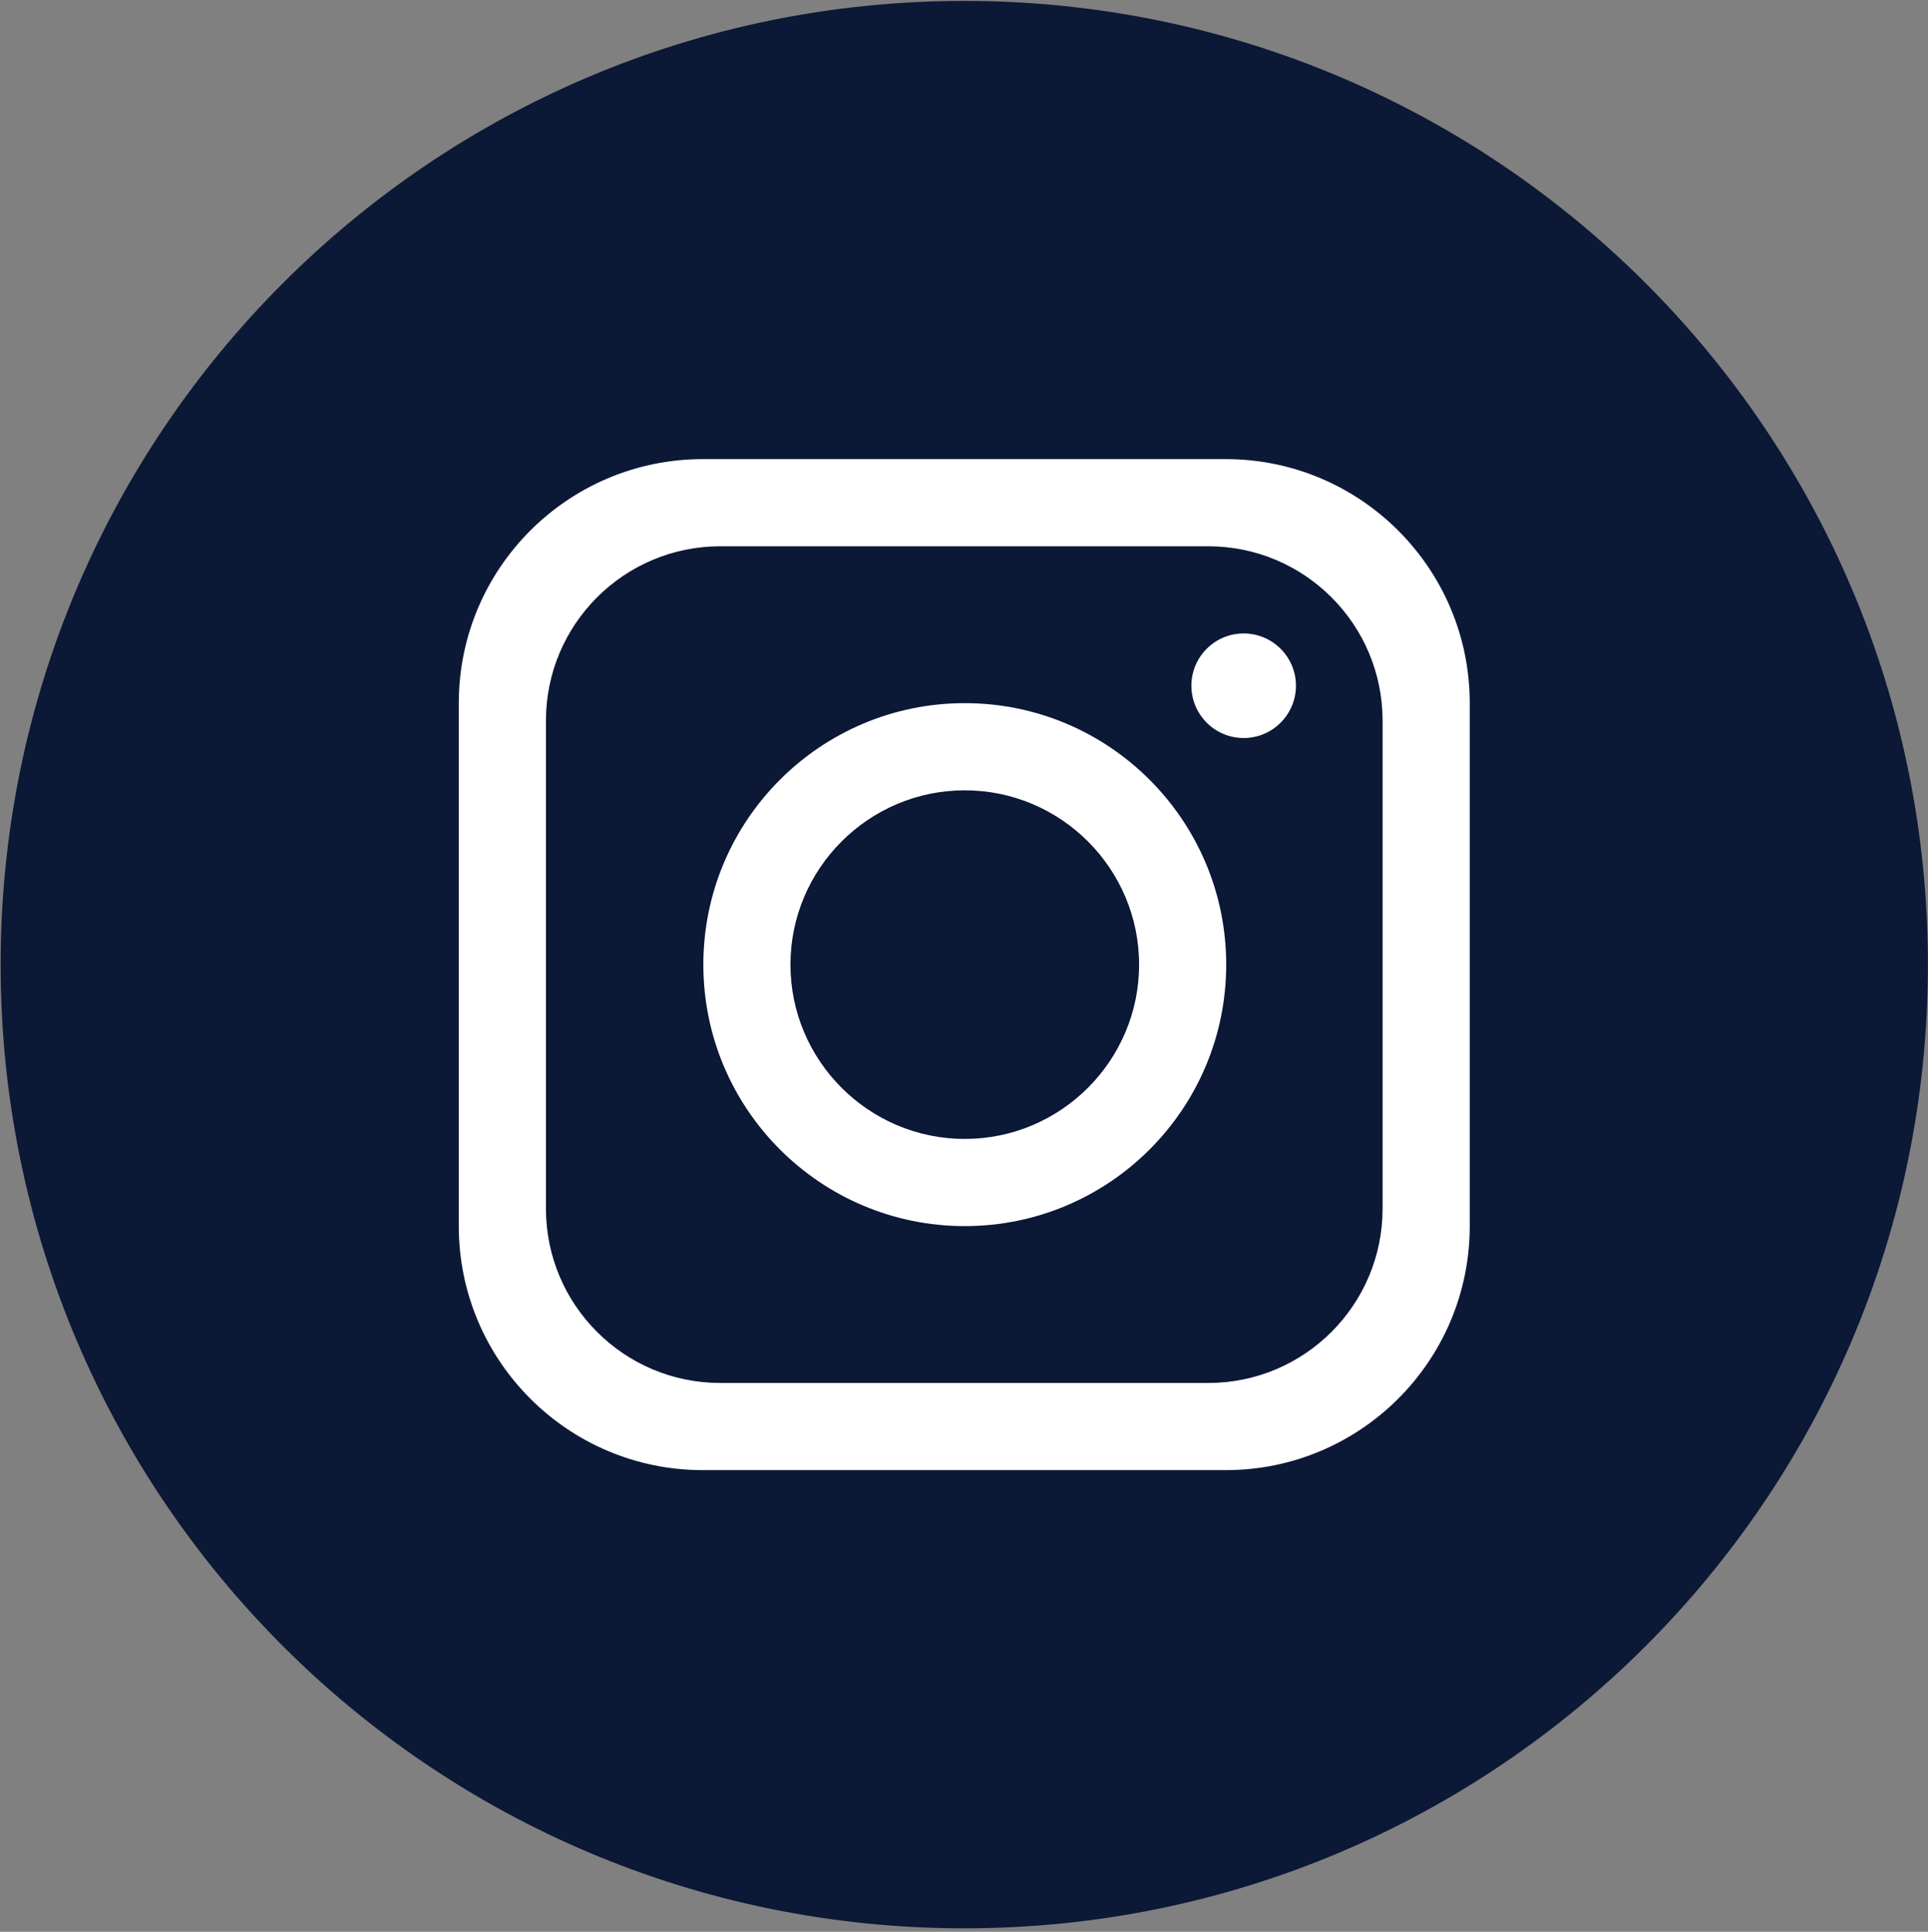
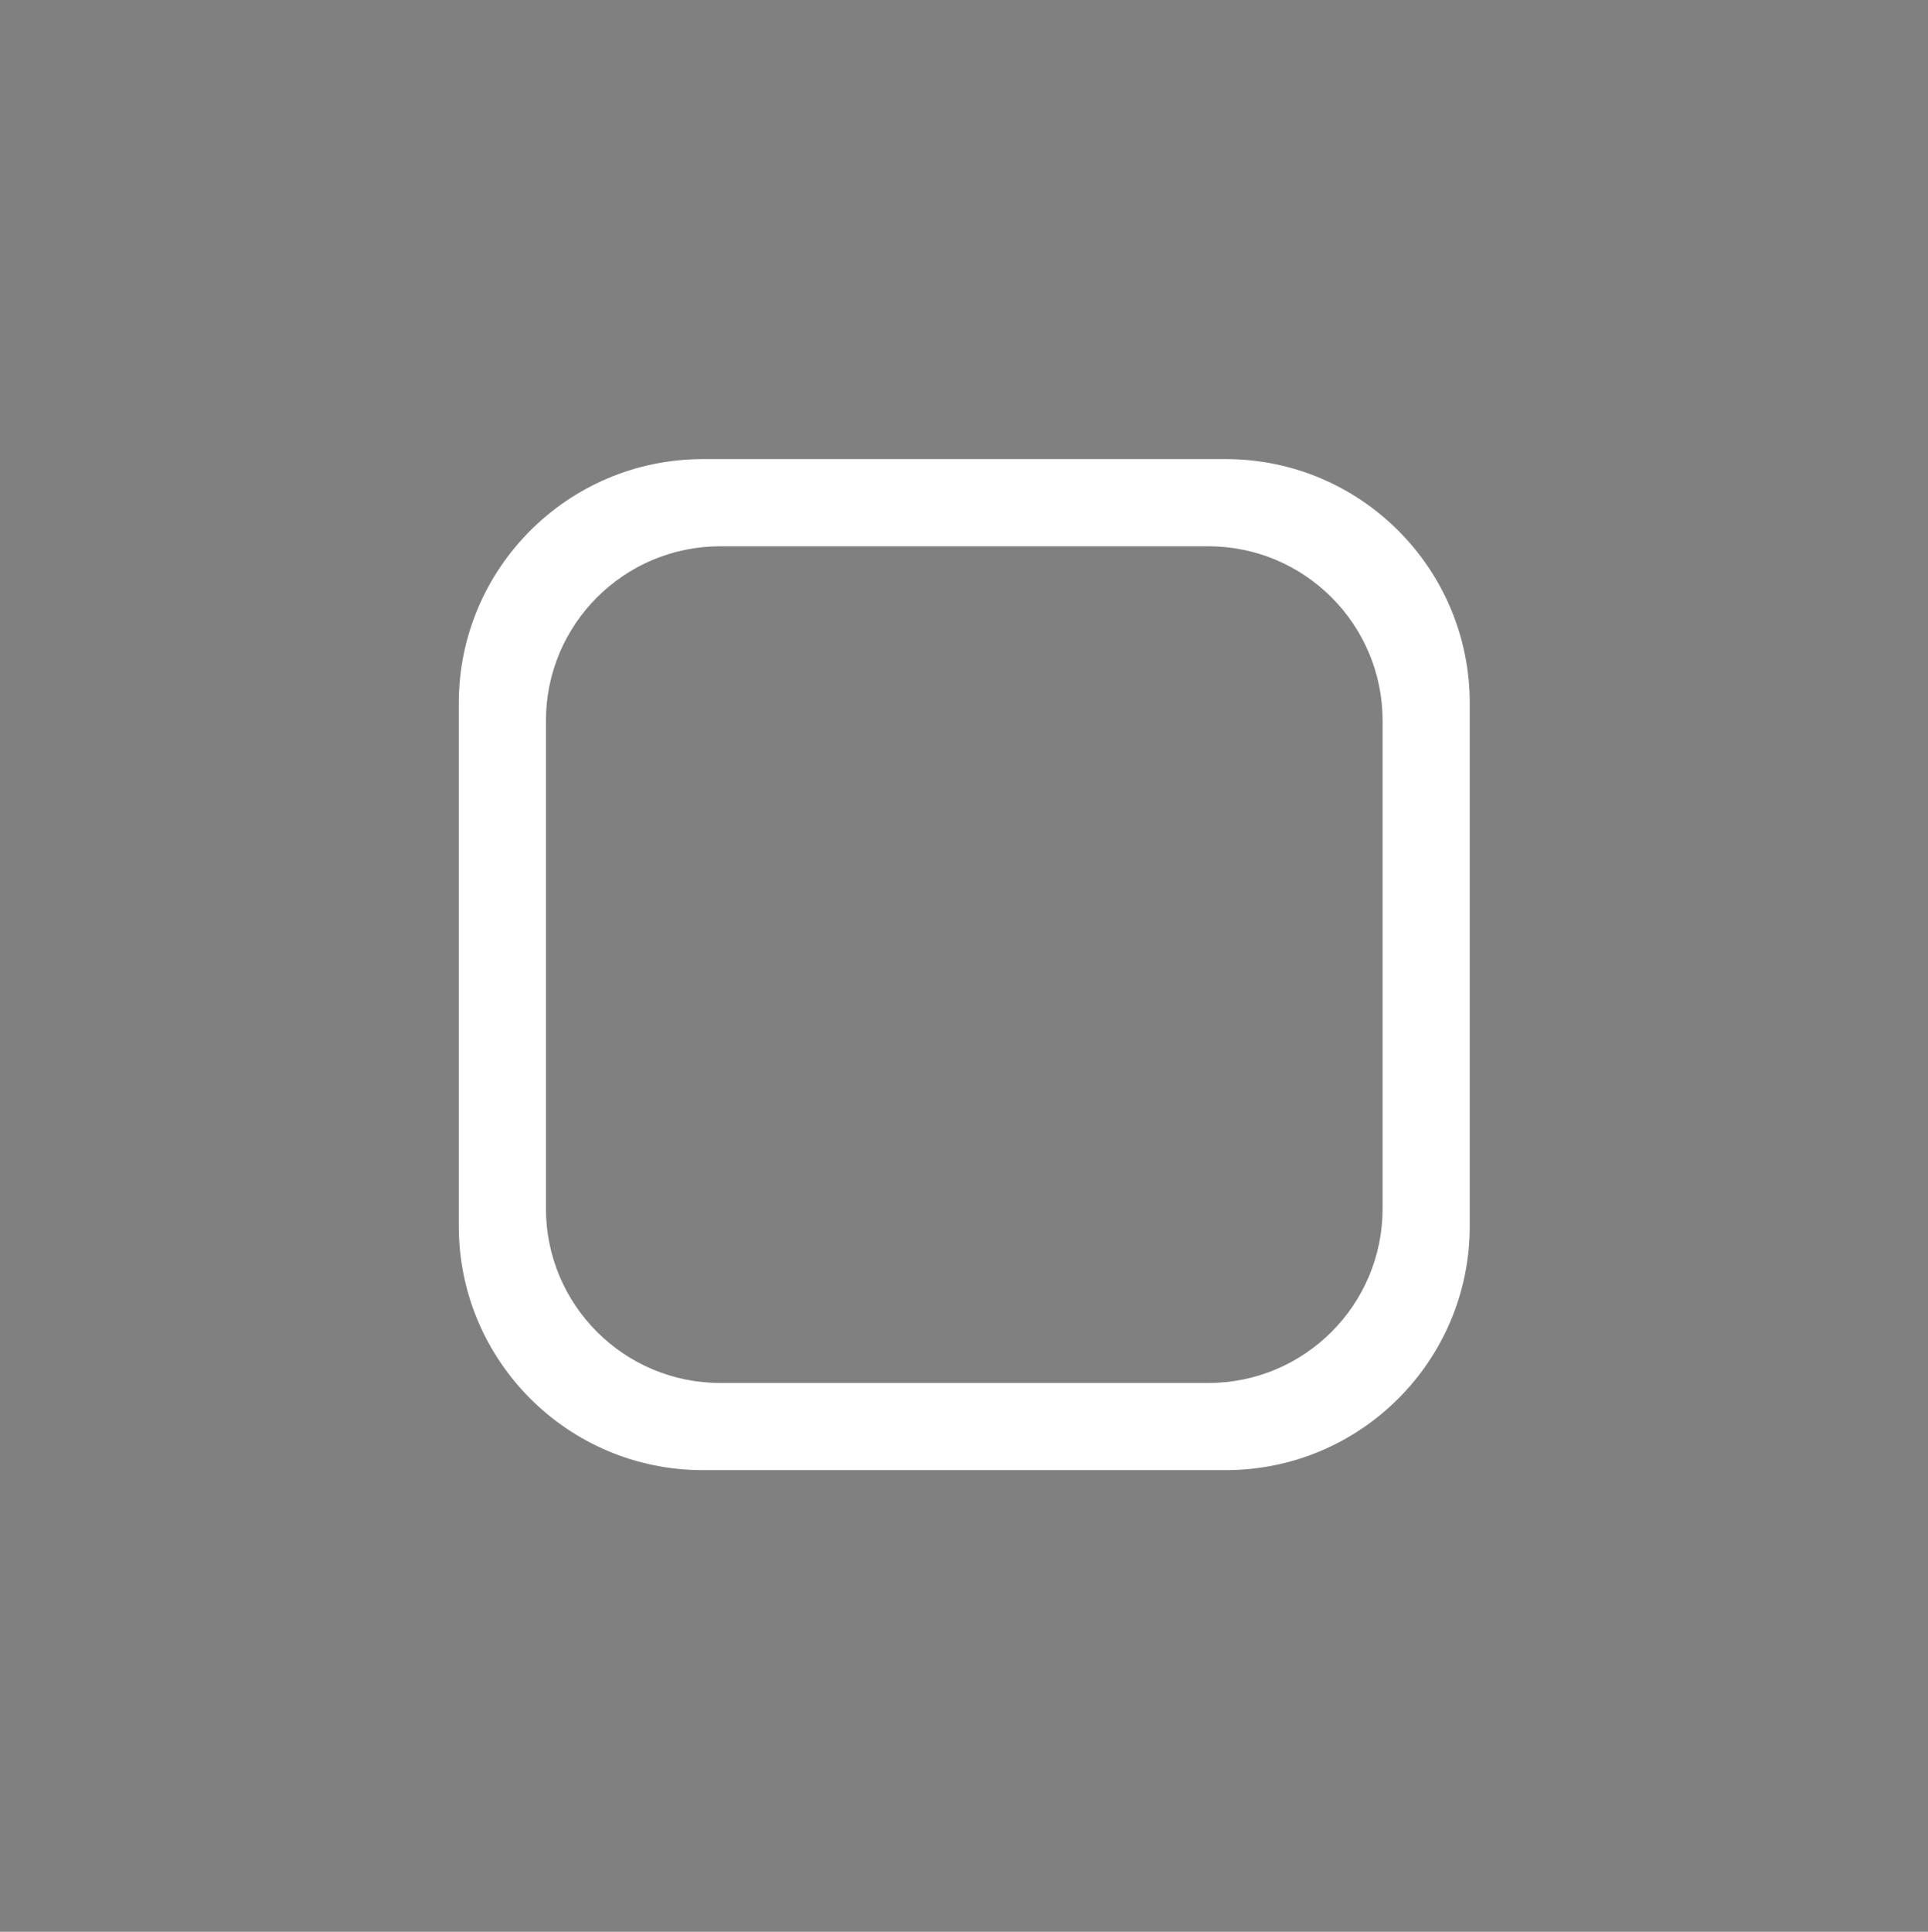
<svg xmlns="http://www.w3.org/2000/svg" width="530" height="531" viewBox="0 0 530 531" fill="none">
  <rect x="0" y="0" width="530" height="531" fill="#808080" stroke="none" />
-   <path d="M529.973 265.16C529.973 411.453 411.373 530.053 265.08 530.053C118.773 530.053 0.173 411.453 0.173 265.16C0.173 118.853 118.773 0.253 265.08 0.253C411.373 0.253 529.973 118.853 529.973 265.16Z" fill="#0B1836" />
  <path d="M380.067 332.227C380.067 358.68 358.6 380.146 332.16 380.146H198C171.547 380.146 150.08 358.68 150.08 332.227V198.08C150.08 171.626 171.547 150.16 198 150.16H332.16C358.6 150.16 380.067 171.626 380.067 198.08V332.227ZM336.947 126.2H193.2C156.173 126.2 126.12 156.24 126.12 193.28V337.027C126.12 374.066 156.173 404.106 193.2 404.106H336.947C373.987 404.106 404.027 374.066 404.027 337.027V193.28C404.027 156.24 373.987 126.2 336.947 126.2Z" fill="white" />
-   <path d="M265.213 313.066C238.813 313.066 217.293 291.56 217.293 265.146C217.293 238.746 238.813 217.24 265.213 217.24C291.613 217.24 313.133 238.746 313.133 265.146C313.133 291.56 291.613 313.066 265.213 313.066ZM265.213 193.28C225.533 193.28 193.347 225.48 193.347 265.146C193.347 304.826 225.533 337.026 265.213 337.026C304.88 337.026 337.08 304.826 337.08 265.146C337.08 225.48 304.88 193.28 265.213 193.28Z" fill="white" />
-   <path d="M341.88 202.866C333.947 202.866 327.507 196.413 327.507 188.493C327.507 180.56 333.947 174.12 341.88 174.12C349.8 174.12 356.253 180.56 356.253 188.493C356.253 196.413 349.8 202.866 341.88 202.866Z" fill="white" />
</svg>